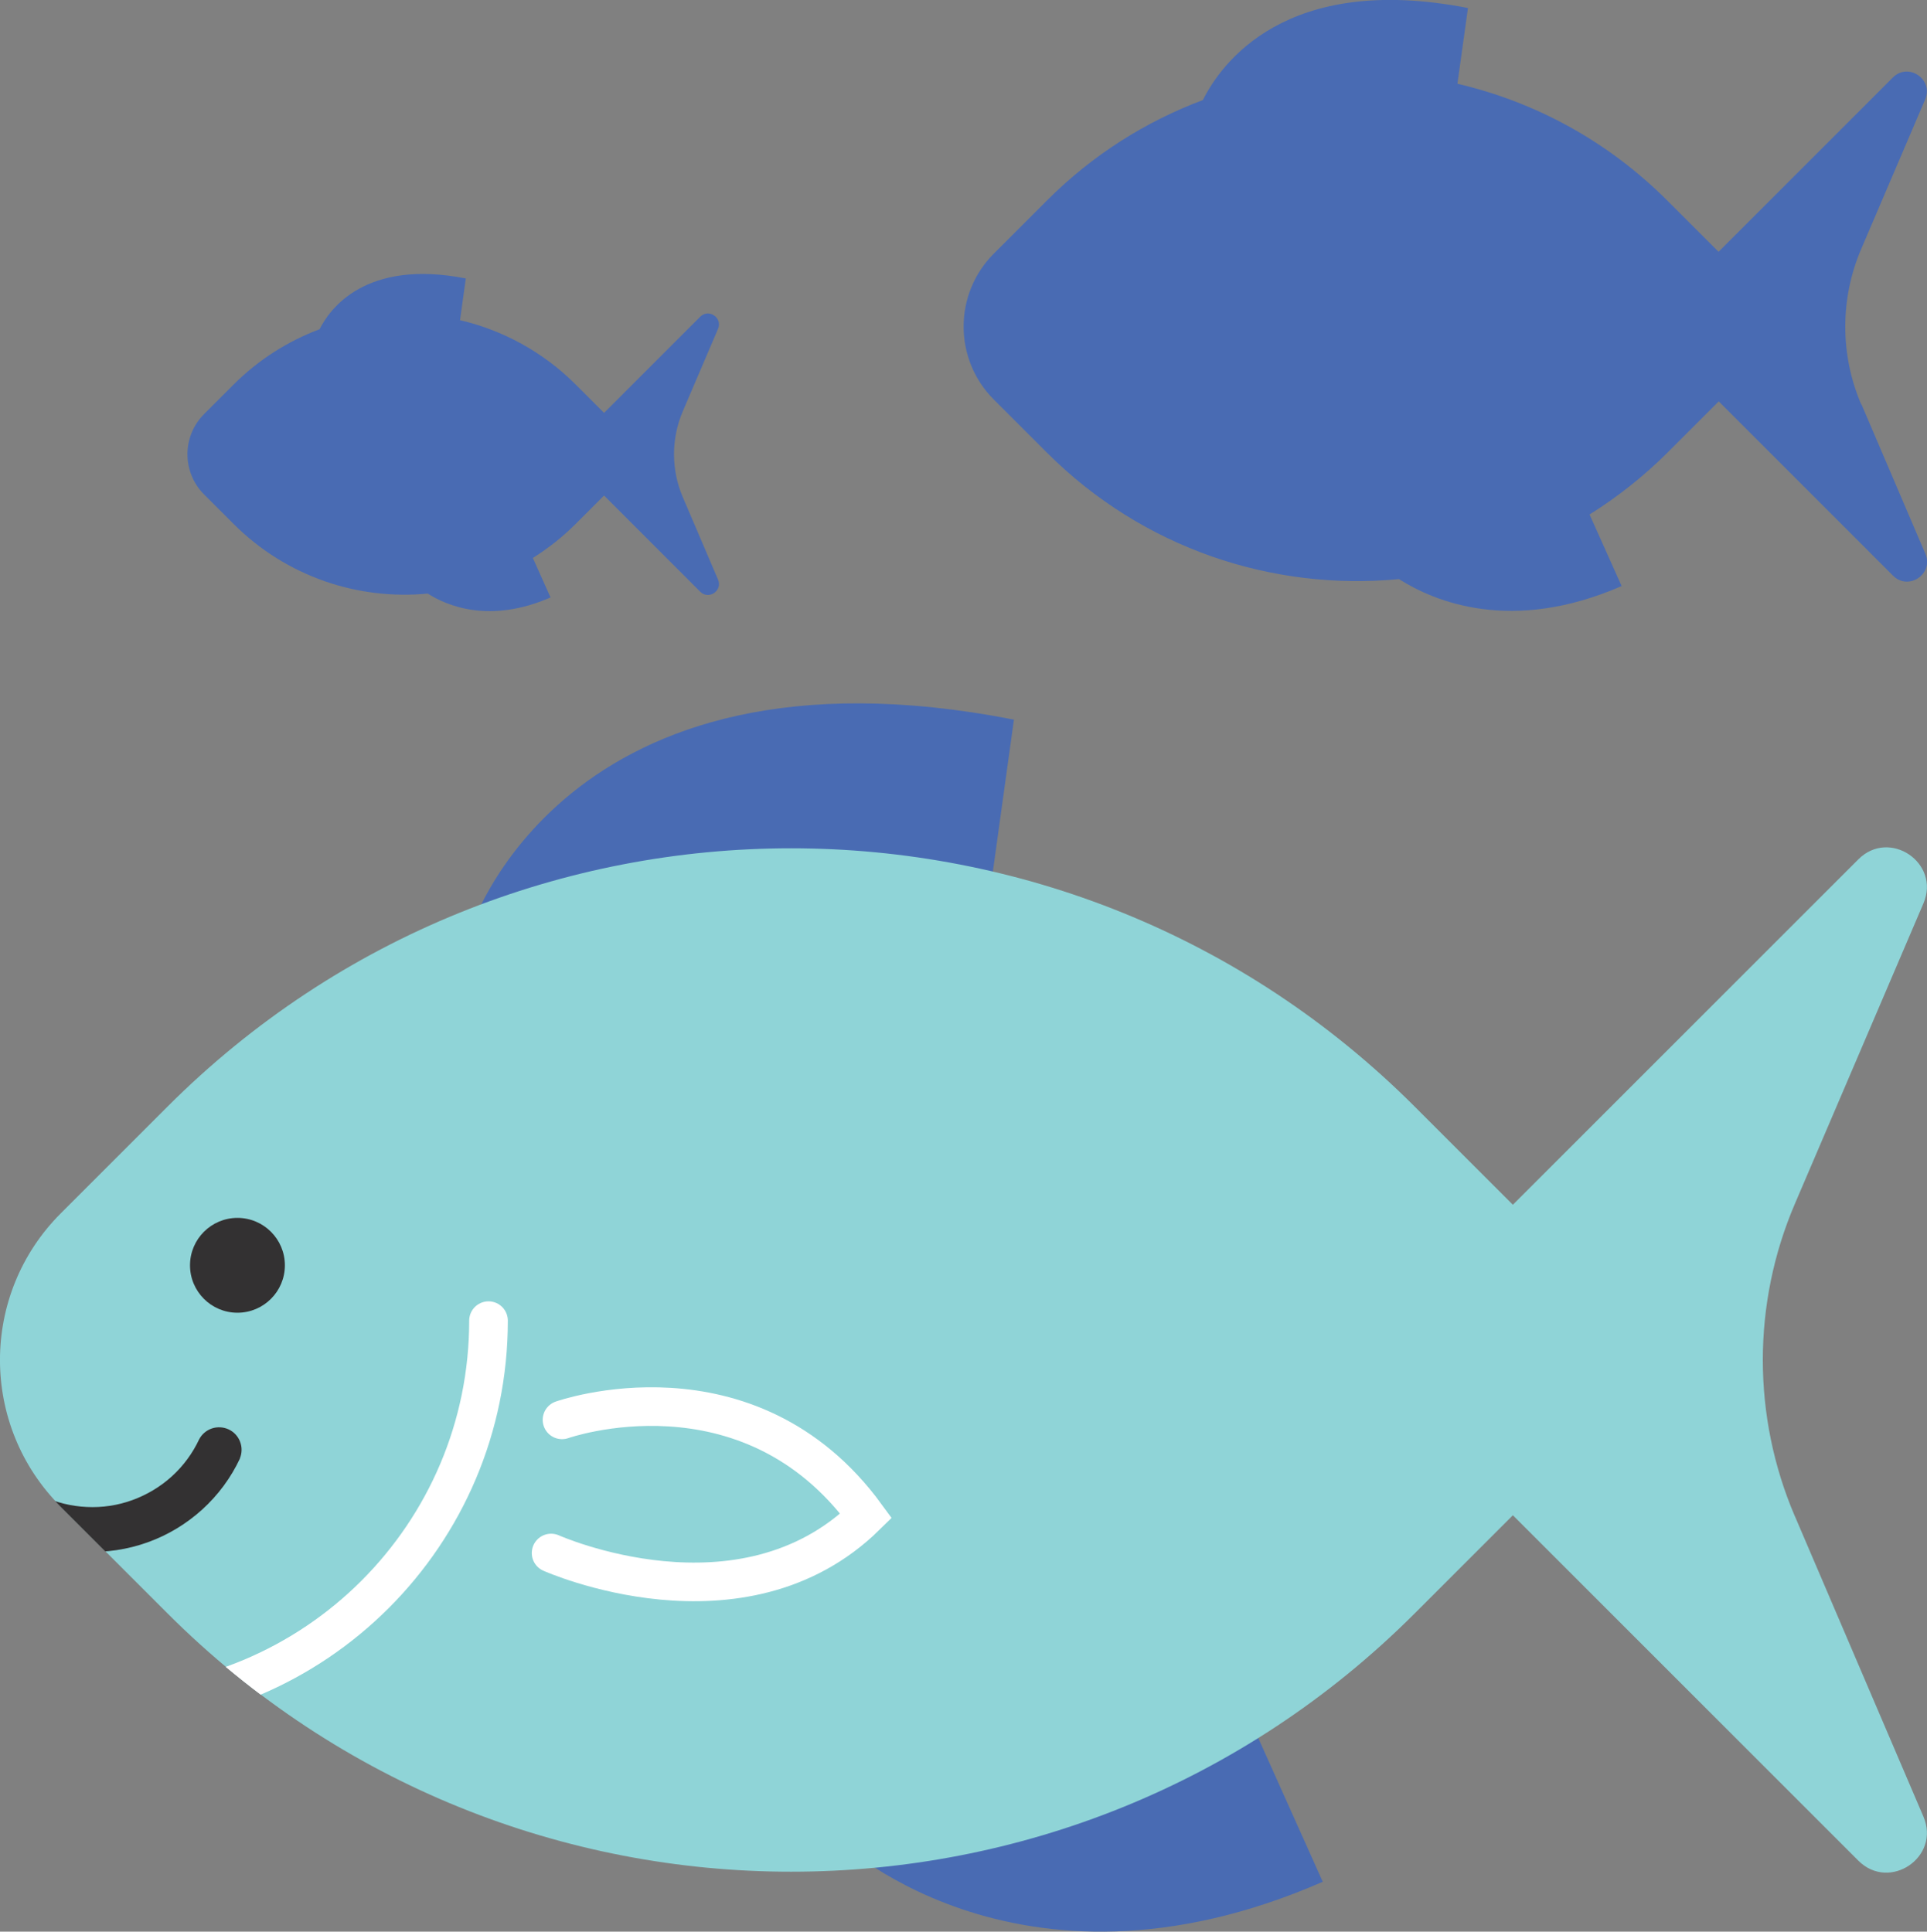
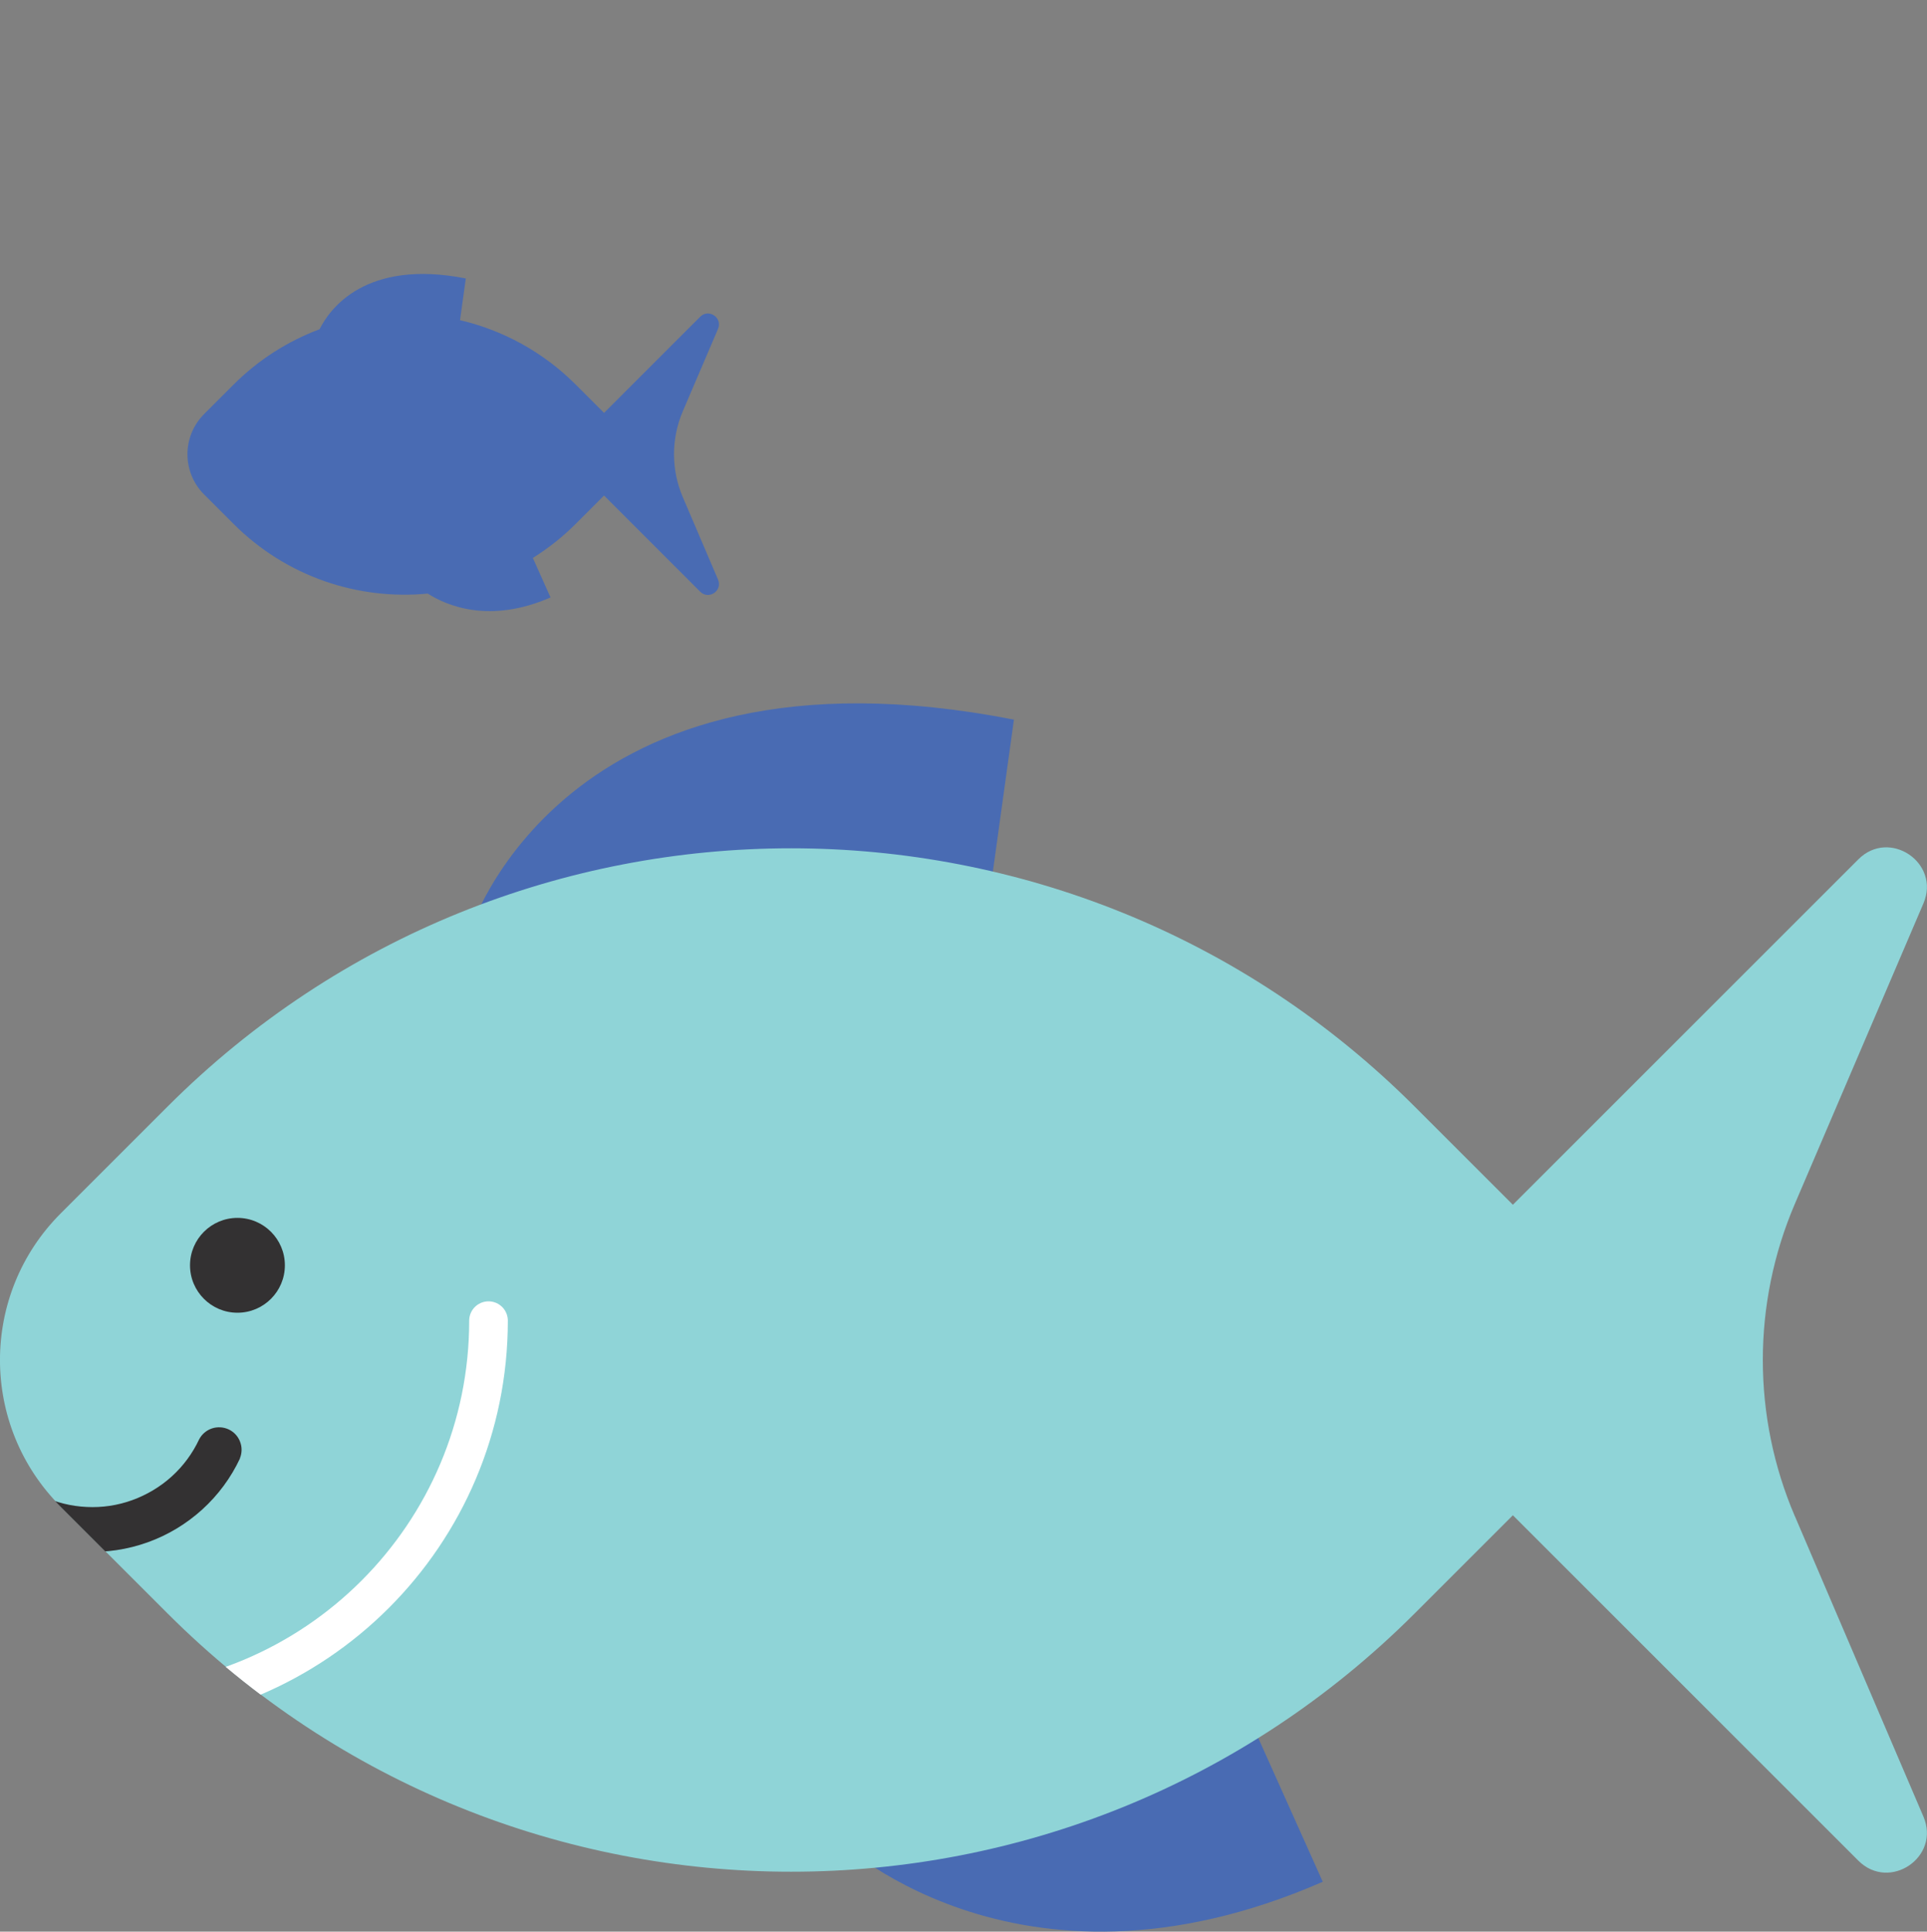
<svg xmlns="http://www.w3.org/2000/svg" id="a" viewBox="0 0 199.48 200">
  <rect x="0" y="0" width="199.48" height="200" fill="#808080" stroke="none" />
  <defs>
    <style>.c,.d{fill:none;}.e{fill:#8fd4d7;}.f{fill:#333132;}.g{fill:#496bb3;}.d{stroke:#fff;stroke-linecap:round;stroke-miterlimit:10;stroke-width:4px;}.h{clip-path:url(#b);}</style>
    <clipPath id="b">
      <path class="c" d="M39.17,76.62h15.65c50.38,0,91.28,40.9,91.28,91.28v26.29c0,5.98-4.86,10.84-10.84,10.84h-26.29c-50.38,0-91.28-40.9-91.28-91.28v-15.65c0-11.85,9.62-21.47,21.47-21.47Z" transform="translate(-75.59 99.16) rotate(-45)" />
    </clipPath>
  </defs>
  <g>
    <path class="g" d="M48.57,96.59h53.33l3.06-22.08c-46.88-9.17-56.39,22.08-56.39,22.08Z" />
    <path class="g" d="M128.85,176.82l-42.7,13.2s18.81,18.78,50.78,4.82l-8.08-18.02Z" />
    <path class="e" d="M185.8,156.99c-4.42-10.33-4.42-22.01,0-32.34l13.31-31.11c1.8-4.2-3.52-7.79-6.74-4.56l-35.76,35.76-10.17-10.17c-35.65-35.65-93.44-35.65-129.09,0l-11.06,11.06c-8.39,8.39-8.39,21.98,0,30.37l11.06,11.06c35.65,35.65,93.44,35.65,129.09,0l10.17-10.17,35.76,35.76c3.23,3.23,8.54-.37,6.74-4.56l-13.31-31.11Z" />
    <path class="f" d="M24.58,135.92c2.71,0,4.91-2.2,4.91-4.91s-2.2-4.91-4.91-4.91-4.91,2.2-4.91,4.91,2.2,4.91,4.91,4.91Z" />
    <g class="h">
      <path class="f" d="M24.85,150.99c-.94,2.01-2.27,3.81-3.91,5.3-1.64,1.49-3.56,2.65-5.65,3.4-2.09,.75-4.3,1.08-6.52,.98-2.22-.11-4.39-.65-6.4-1.59-.53-.28-.93-.75-1.12-1.32-.19-.57-.15-1.19,.1-1.73,.26-.54,.71-.97,1.27-1.18,.56-.21,1.18-.21,1.73,.03,1.45,.69,3.03,1.08,4.63,1.15,1.6,.08,3.21-.16,4.72-.71s2.9-1.38,4.09-2.46c1.19-1.08,2.15-2.39,2.83-3.84,.28-.53,.75-.93,1.32-1.12,.57-.19,1.19-.15,1.73,.1,.54,.25,.97,.71,1.18,1.27,.22,.56,.21,1.18-.02,1.73Z" />
      <path class="d" d="M50.57,136.74c0,22.14-17.95,40.08-40.08,40.08" />
    </g>
-     <path class="d" d="M58.18,147.01s19.25-6.82,31.48,9.94c-12.89,12.68-32.61,3.85-32.61,3.85" />
  </g>
-   <path class="g" d="M192.67,41.87c-2.2-5.14-2.2-10.95,0-16.09l6.62-15.48c.89-2.09-1.75-3.88-3.35-2.27l-18.04,18.04-5.31-5.31c-6.21-6.21-13.76-10.23-21.72-12.09l1.09-7.84c-18.87-3.69-25.57,5.78-27.44,9.53-5.89,2.21-11.41,5.66-16.14,10.4l-5.5,5.5c-4.17,4.17-4.17,10.94,0,15.11l5.5,5.5c9.97,9.97,23.42,14.33,36.44,13.09,3.65,2.32,11.67,5.69,23.05,.72l-3.32-7.41c2.86-1.79,5.57-3.92,8.06-6.4l5.31-5.31,18.04,18.04c1.61,1.61,4.25-.18,3.35-2.27l-6.62-15.48Z" />
  <path class="g" d="M70.68,51.47c-1.21-2.83-1.21-6.04,0-8.88l3.65-8.54c.49-1.15-.97-2.14-1.85-1.25l-9.95,9.95-2.93-2.93c-3.42-3.42-7.59-5.64-11.98-6.67l.6-4.32c-10.41-2.04-14.11,3.19-15.14,5.26-3.25,1.22-6.29,3.12-8.91,5.74l-3.04,3.04c-2.3,2.3-2.3,6.03,0,8.33l3.04,3.04c5.5,5.5,12.92,7.91,20.11,7.22,2.01,1.28,6.43,3.14,12.71,.4l-1.83-4.09c1.58-.99,3.07-2.16,4.44-3.53l2.93-2.93,9.95,9.95c.89,.89,2.34-.1,1.85-1.25l-3.65-8.54Z" />
</svg>